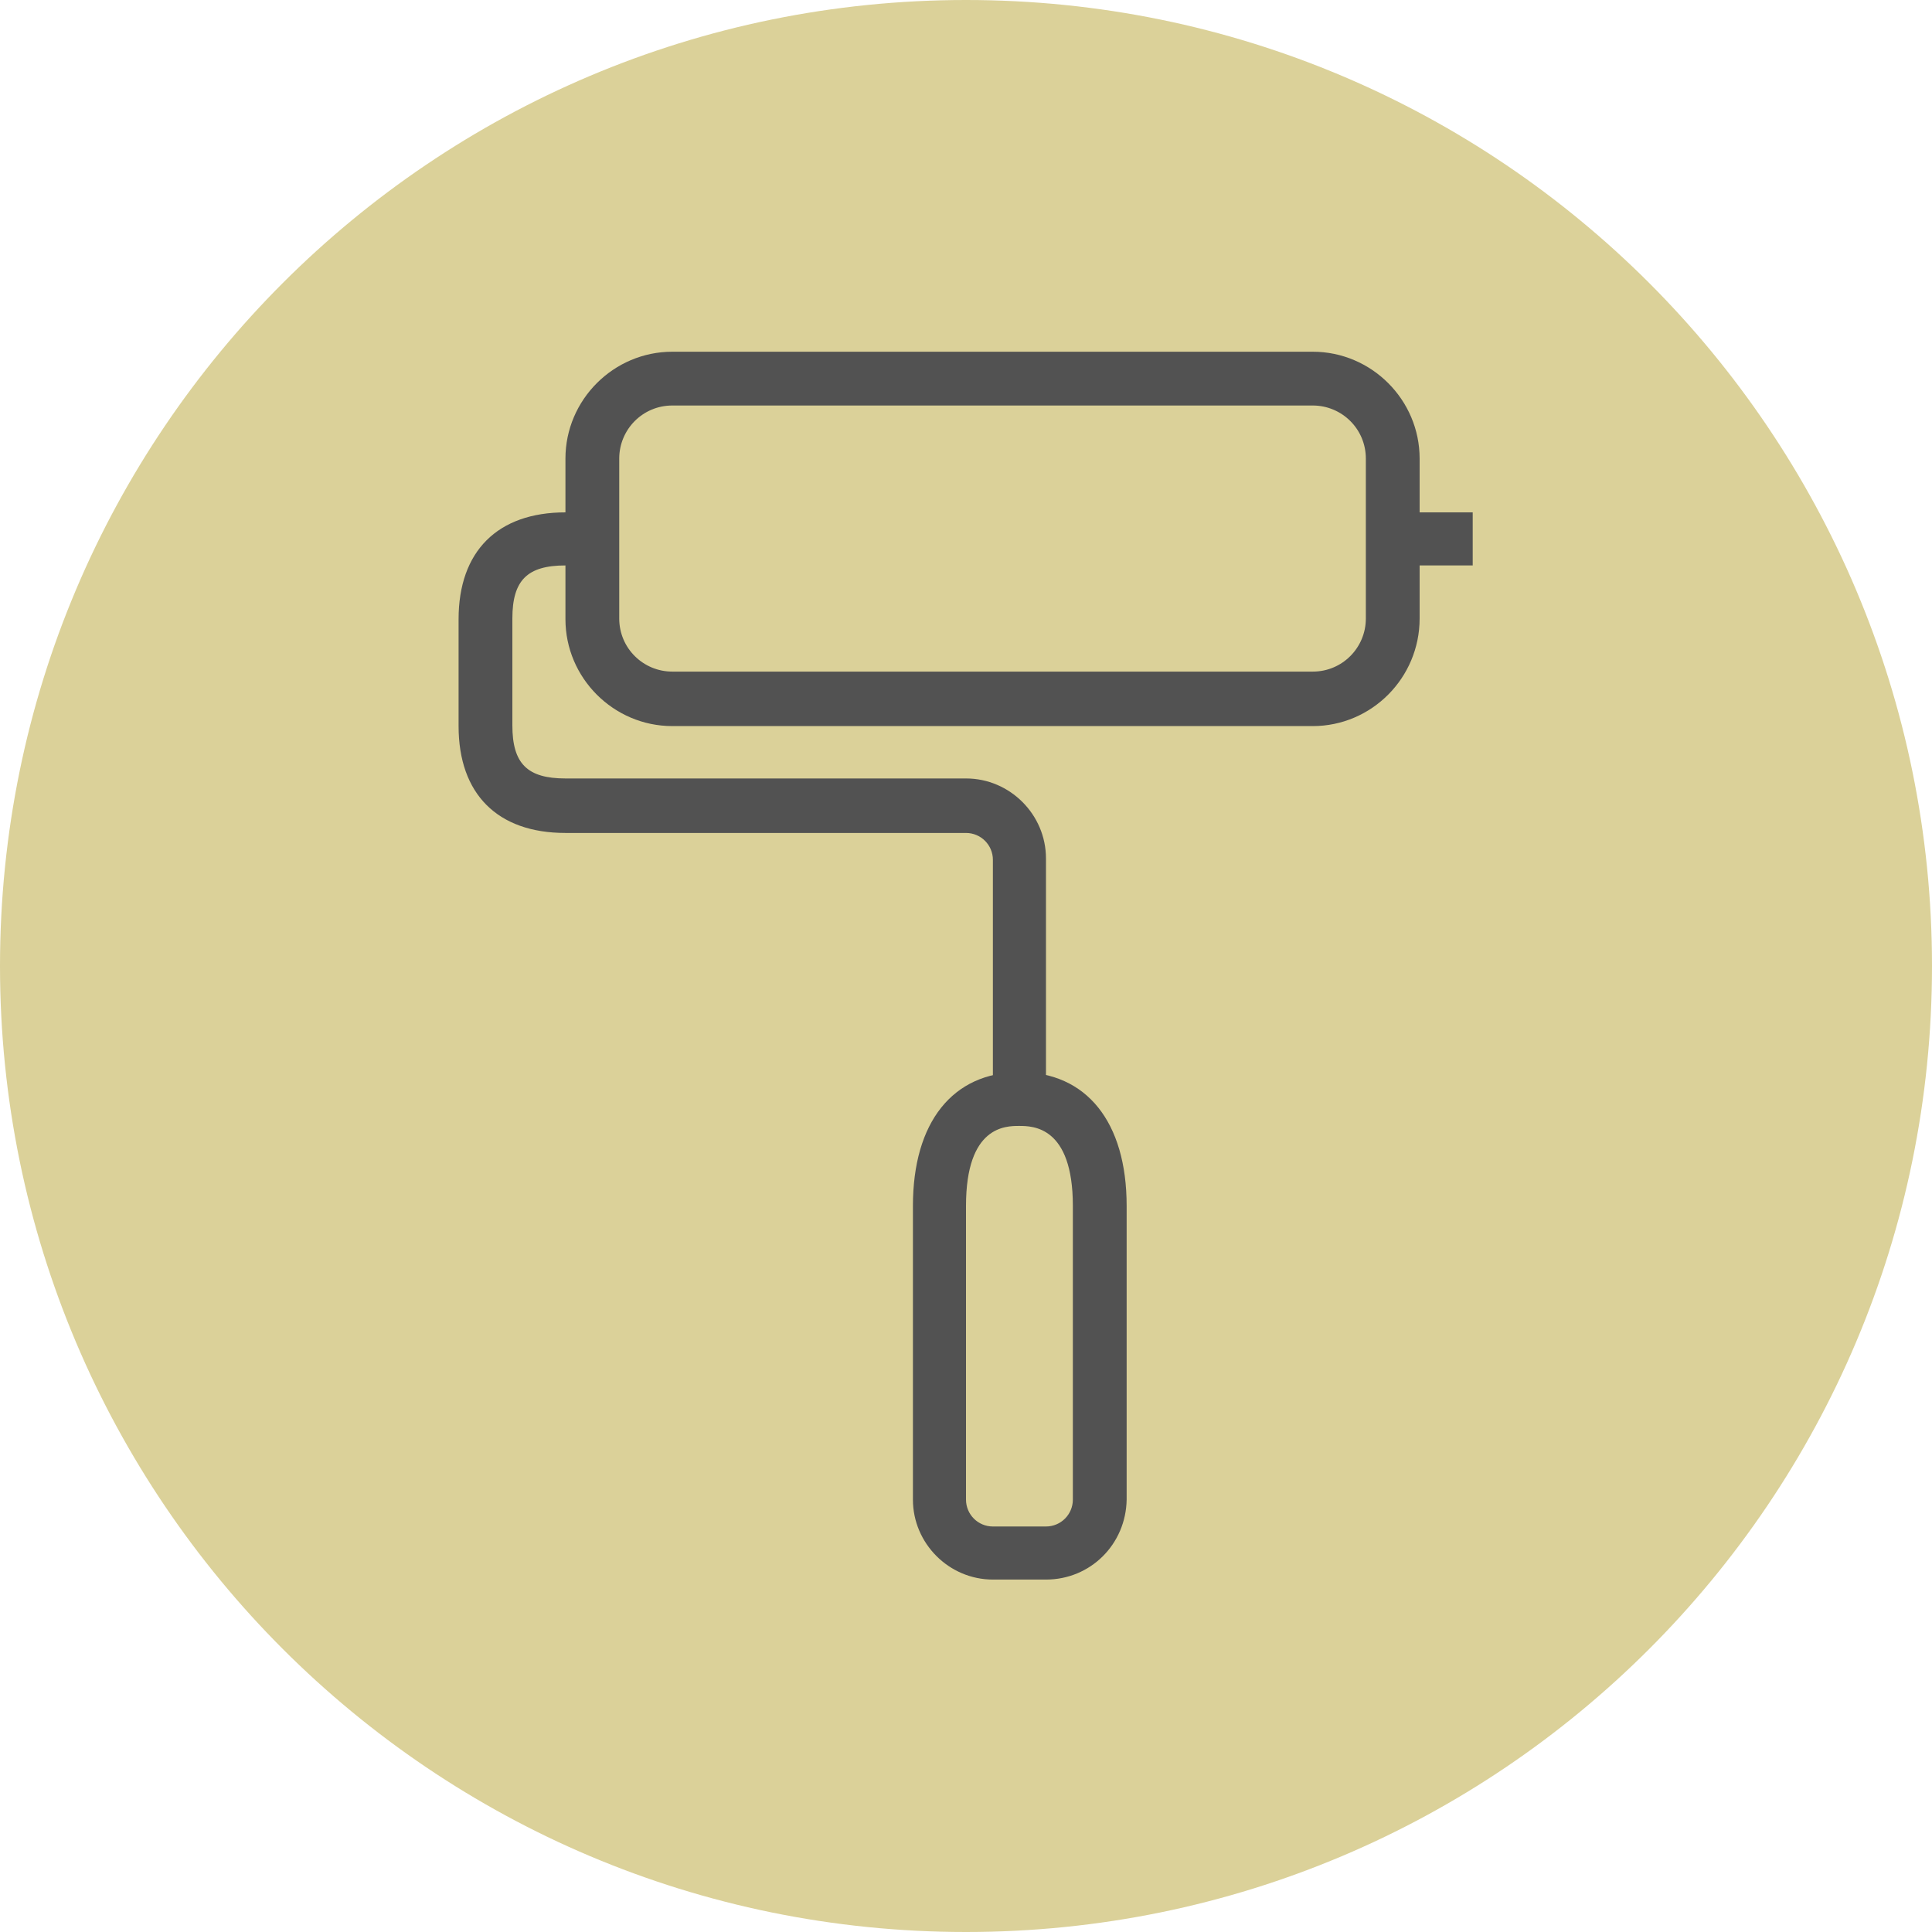
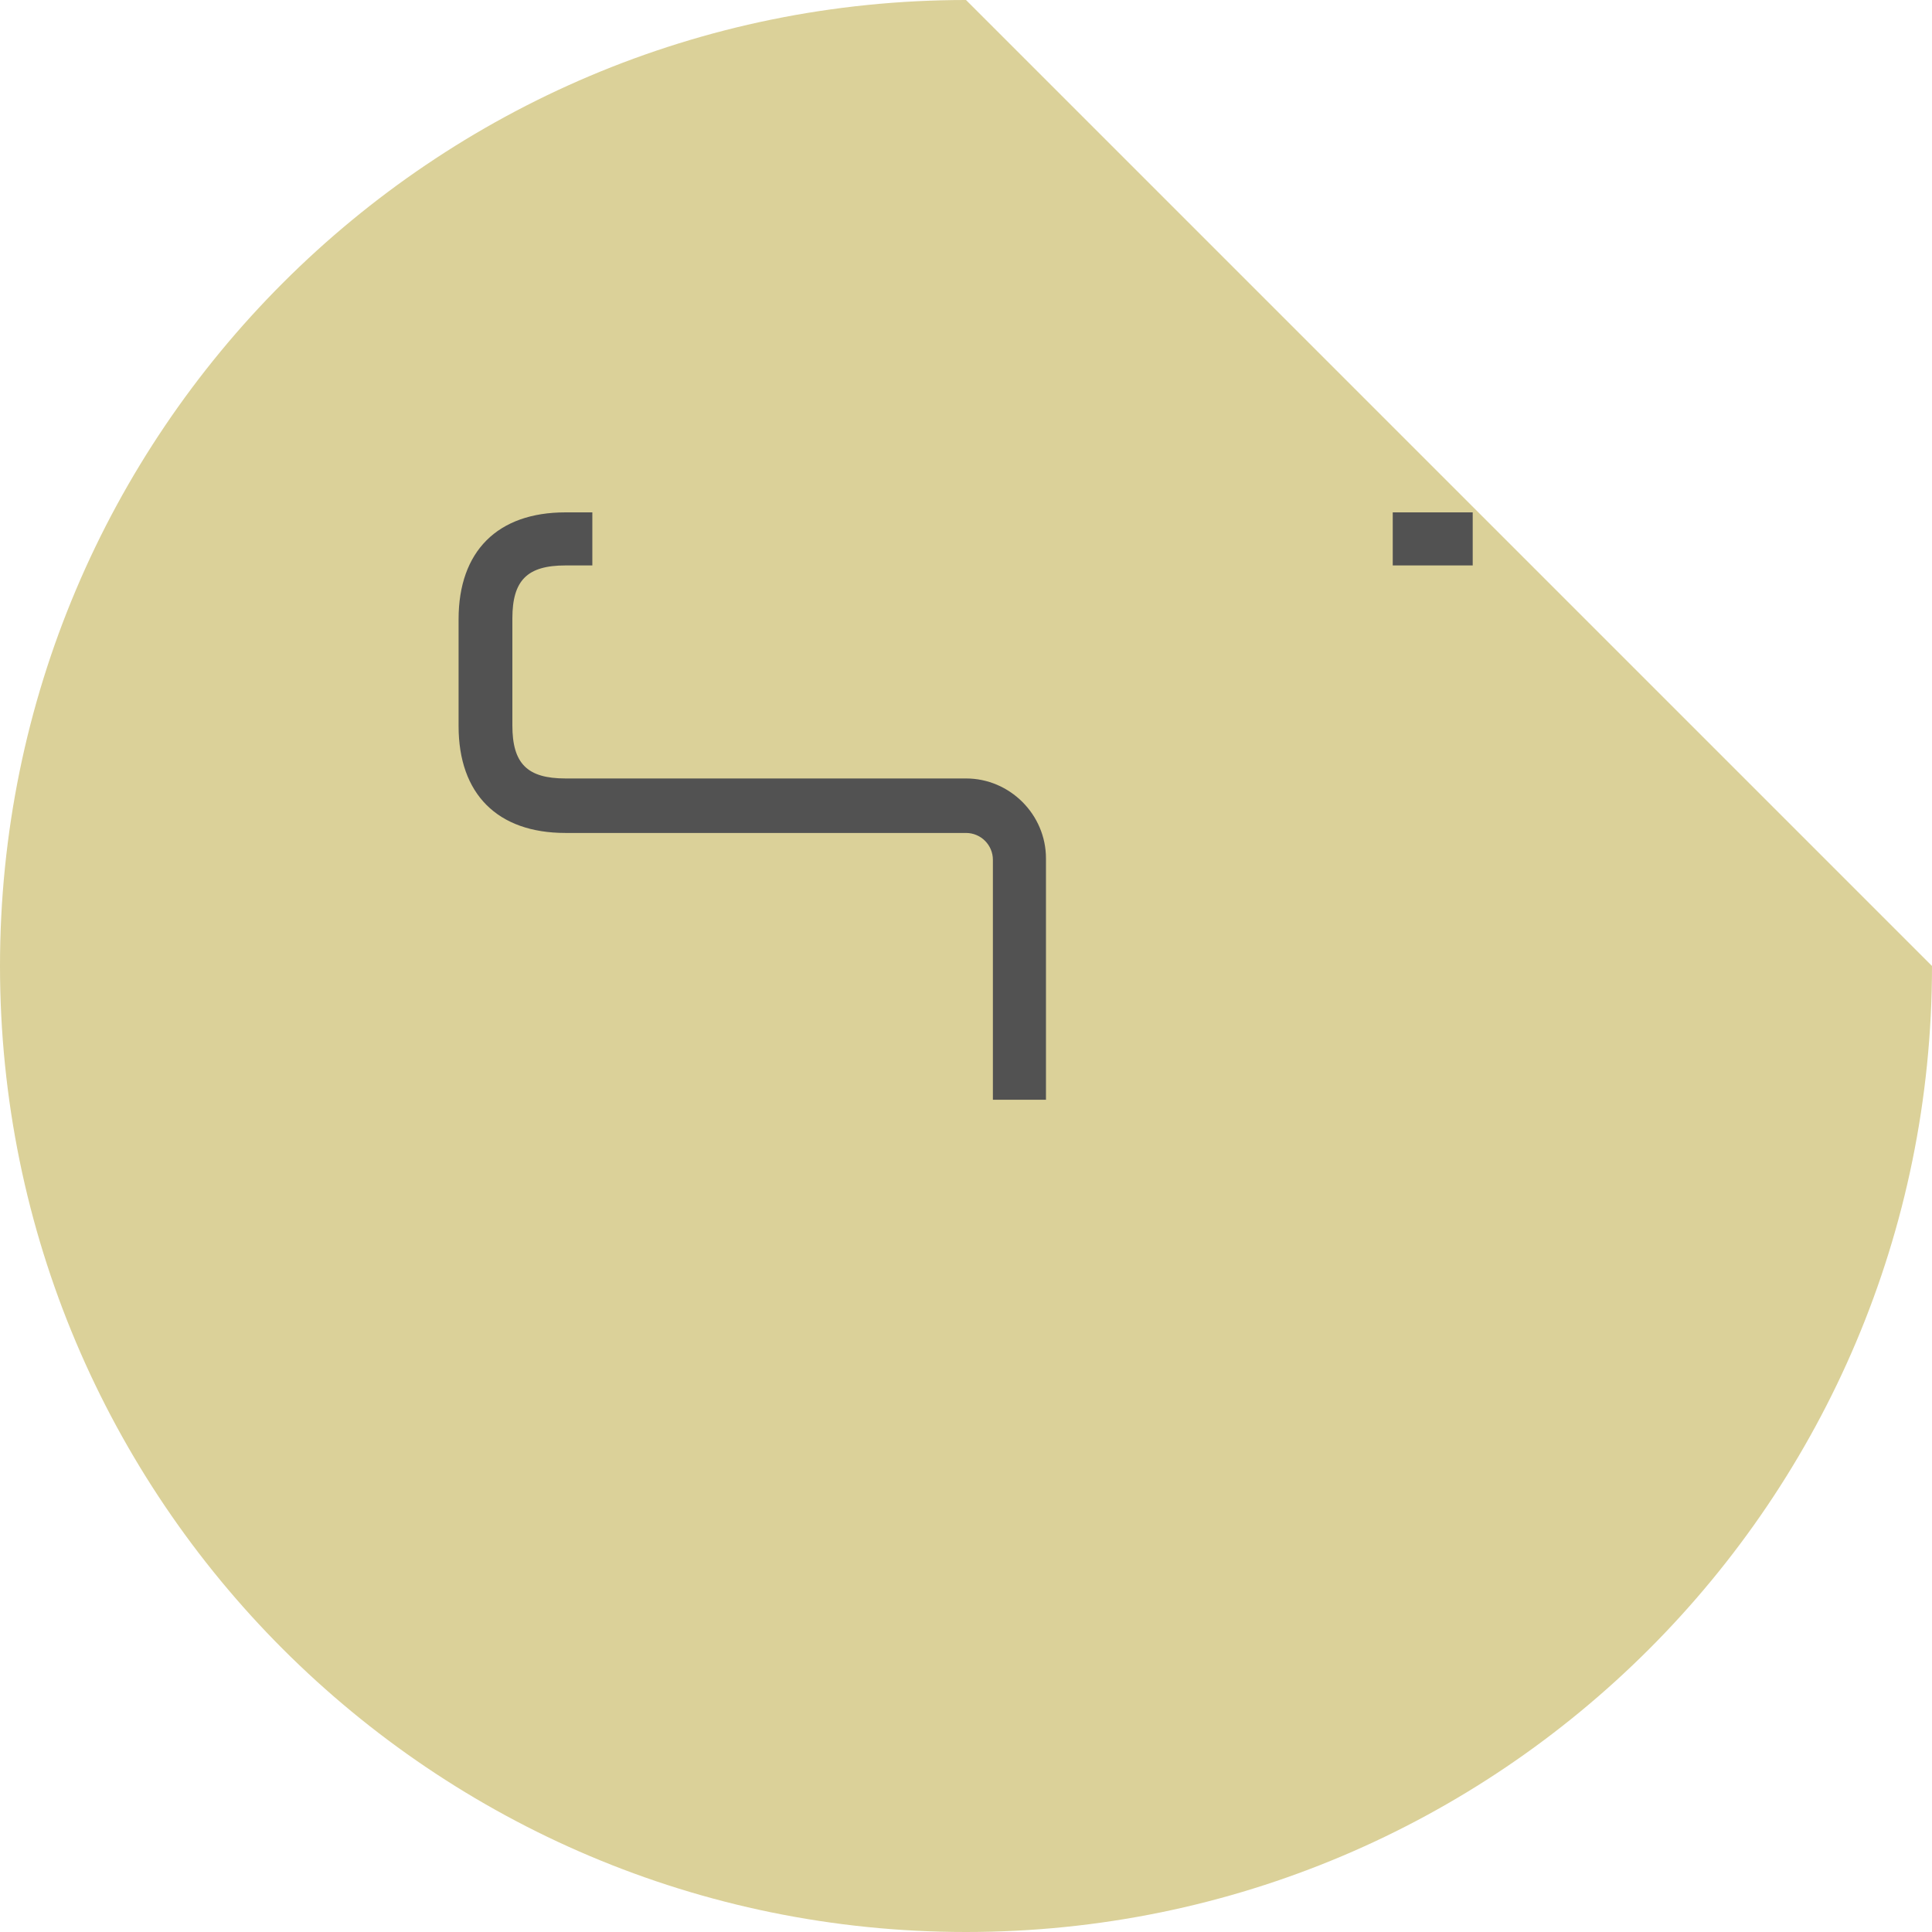
<svg xmlns="http://www.w3.org/2000/svg" version="1.1" id="Layer_1" x="0px" y="0px" viewBox="0 0 273 273" style="enable-background:new 0 0 273 273;" xml:space="preserve">
  <style type="text/css">
	.st0{fill:#DBD199;}
	.st1{fill:#525252;}
</style>
-   <path class="st0" d="M273,136.5c0,75.4-61.1,136.5-136.5,136.5C61.1,273,0,211.9,0,136.5C0,61.1,61.1,0,136.5,0  C211.9,0,273,61.1,273,136.5z" />
+   <path class="st0" d="M273,136.5c0,75.4-61.1,136.5-136.5,136.5C61.1,273,0,211.9,0,136.5C0,61.1,61.1,0,136.5,0  z" />
  <g>
-     <path class="st1" d="M185.5,102.6H95c-8.3,0-15.1-6.8-15.1-15.1V64.8c0-8.3,6.8-15.1,15.1-15.1h90.5c8.3,0,15.1,6.8,15.1,15.1v22.6   C200.6,95.8,193.8,102.6,185.5,102.6z M95,57.3c-4.2,0-7.5,3.4-7.5,7.5v22.6c0,4.2,3.4,7.5,7.5,7.5h90.5c4.2,0,7.5-3.4,7.5-7.5   V64.8c0-4.2-3.4-7.5-7.5-7.5H95z" />
    <path class="st1" d="M196.8,72.4h11.3v7.5h-11.3V72.4z M147.8,155.4h-7.5v-33.9c0-2.1-1.7-3.8-3.8-3.8H79.9   c-9.6,0-15.1-5.5-15.1-15.1V87.5c0-9.6,5.5-15.1,15.1-15.1h3.8v7.5h-3.8c-5.4,0-7.5,2.1-7.5,7.5v15.1c0,5.4,2.1,7.5,7.5,7.5h56.6   c6.2,0,11.3,5.1,11.3,11.3V155.4z" />
-     <path class="st1" d="M147.8,223.2h-7.5c-6.2,0-11.3-5.1-11.3-11.3v-41.5c0-11.8,5.6-18.9,15.1-18.9c9.4,0,15.1,7,15.1,18.9v41.5   C159.1,218.2,154.1,223.2,147.8,223.2z M144,159.1c-1.9,0-7.5,0-7.5,11.3v41.5c0,2.1,1.7,3.8,3.8,3.8h7.5c2.1,0,3.8-1.7,3.8-3.8   v-41.5C151.6,159.1,145.9,159.1,144,159.1z" />
  </g>
</svg>